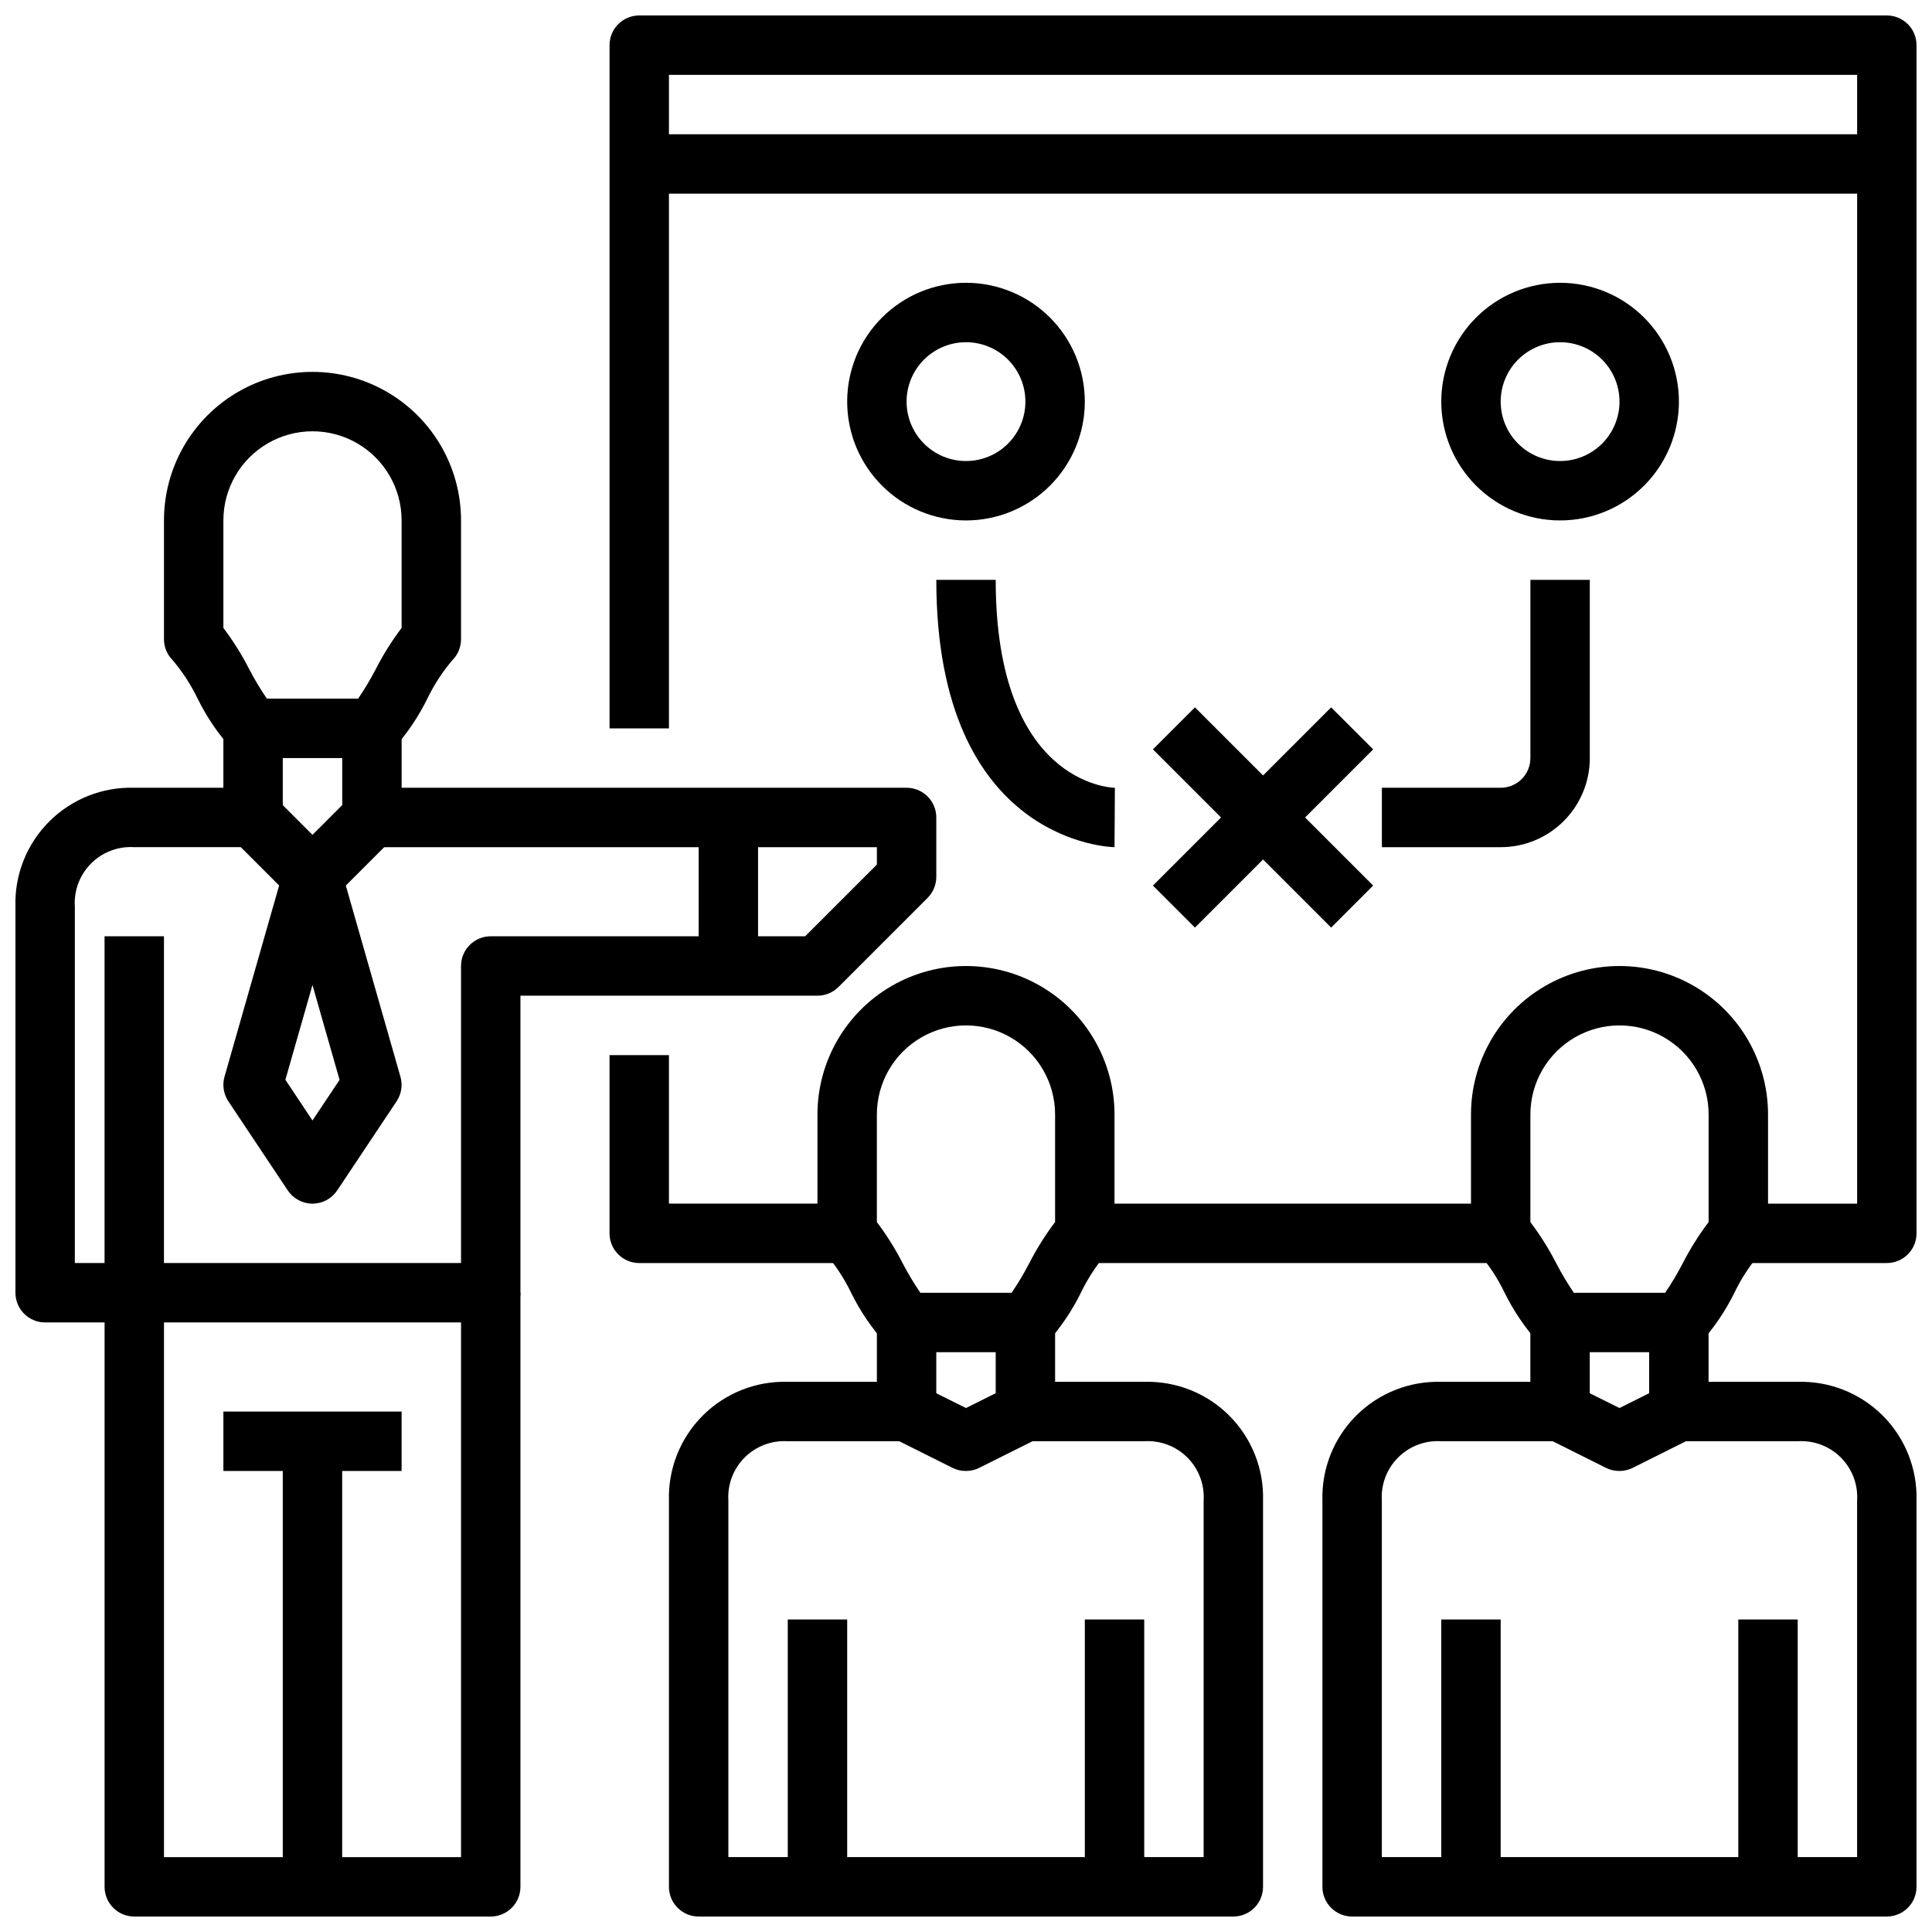
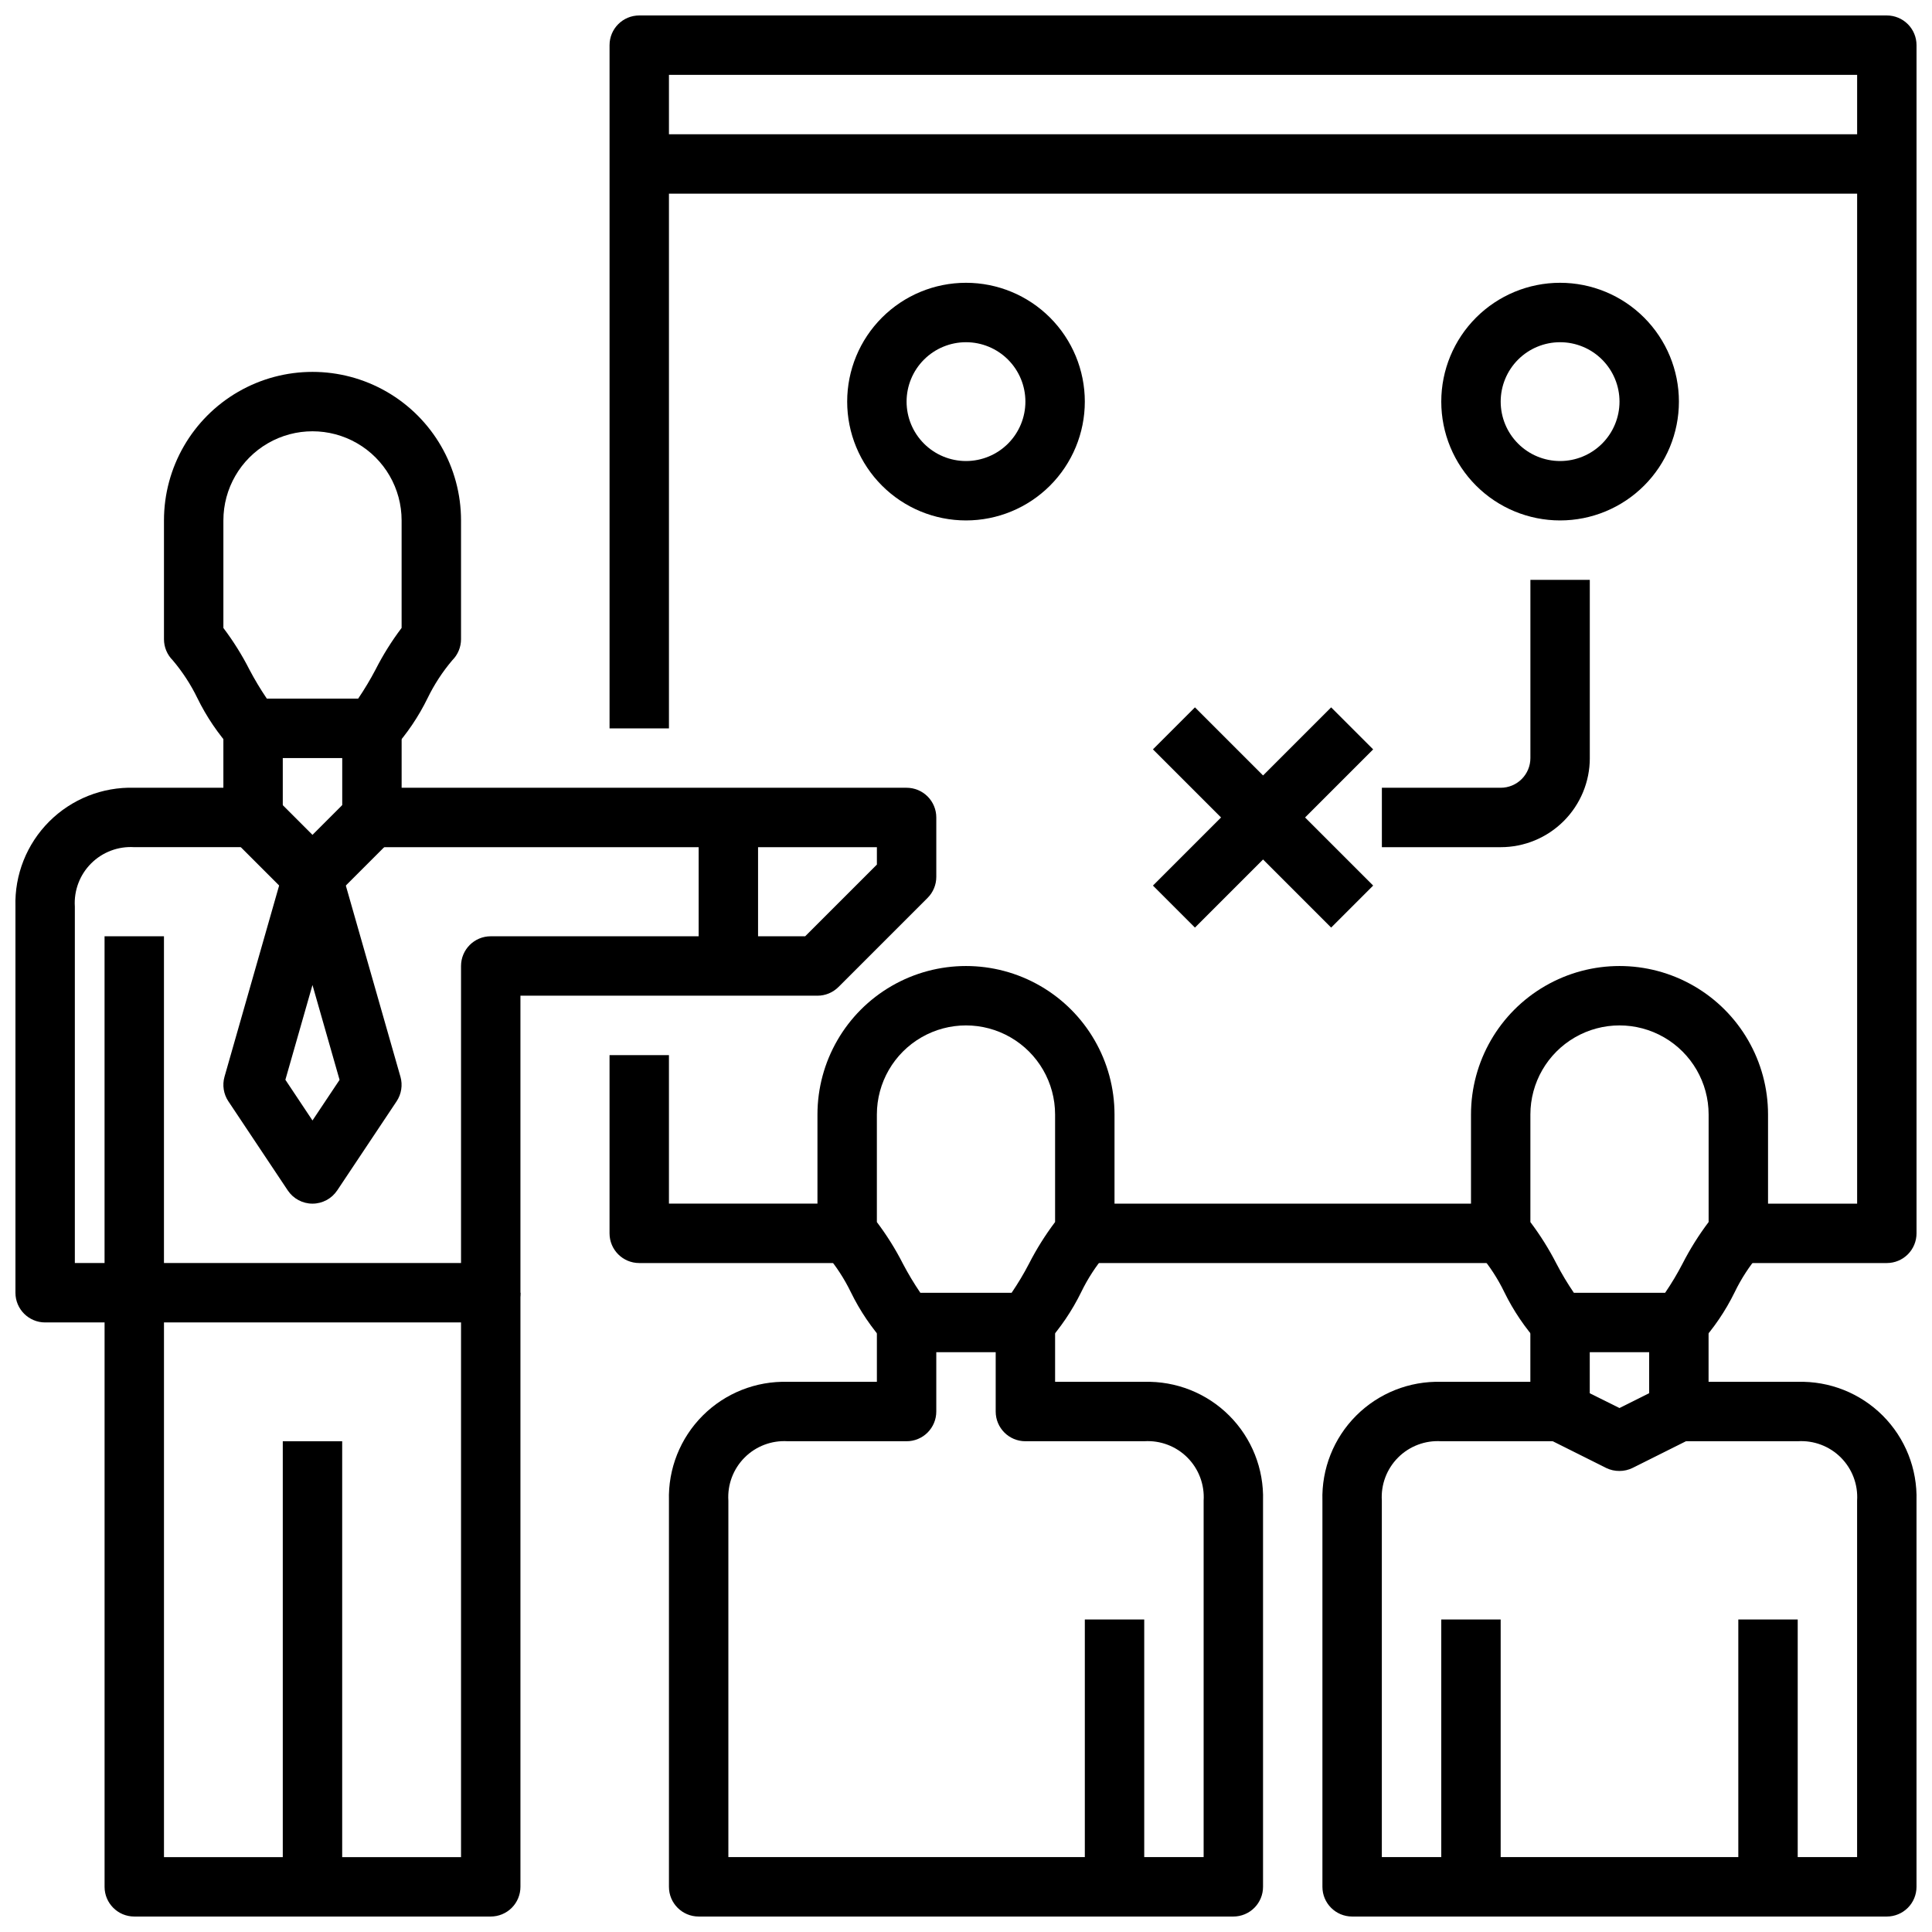
<svg xmlns="http://www.w3.org/2000/svg" width="800px" height="800px" version="1.1" viewBox="144 144 512 512">
  <defs>
    <clipPath id="e">
      <path d="m148.09 337h70.906v158h-70.906z" />
    </clipPath>
    <clipPath id="d">
      <path d="m171 486h111v165.9h-111z" />
    </clipPath>
    <clipPath id="c">
      <path d="m494 494h157.9v157.9h-157.9z" />
    </clipPath>
    <clipPath id="b">
      <path d="m321 494h158v157.9h-158z" />
    </clipPath>
    <clipPath id="a">
      <path d="m305 148.09h346.9v330.91h-346.9z" />
    </clipPath>
  </defs>
  <path d="m242.56 344.89h-31.488c-2.09 0-4.09-0.832-5.566-2.309-3.691-4.07-6.789-8.645-9.203-13.586-1.75-3.602-3.949-6.973-6.539-10.027-1.477-1.477-2.309-3.481-2.309-5.566v-31.488c0-14.062 7.504-27.055 19.68-34.086 12.18-7.031 27.184-7.031 39.359 0 12.18 7.031 19.684 20.023 19.684 34.086v31.488c-0.004 2.086-0.832 4.09-2.309 5.566-2.594 3.055-4.789 6.426-6.543 10.027-2.41 4.941-5.508 9.516-9.199 13.586-1.477 1.477-3.481 2.309-5.566 2.309zm-27.844-15.746h24.199c1.684-2.484 3.227-5.062 4.621-7.719 1.969-3.871 4.277-7.559 6.894-11.023v-28.488c0-8.438-4.5-16.234-11.809-20.453-7.305-4.219-16.309-4.219-23.613 0-7.309 4.219-11.809 12.016-11.809 20.453v28.504c2.617 3.465 4.926 7.152 6.894 11.023 1.395 2.652 2.938 5.227 4.621 7.703z" />
  <g clip-path="url(#e)">
    <path d="m179.58 494.46h-23.617c-4.348 0-7.871-3.523-7.871-7.871v-102.34c-0.25-8.426 2.988-16.578 8.949-22.539 5.961-5.961 14.113-9.195 22.539-8.949h23.617v-15.742h15.742v23.617-0.004c0 2.09-0.828 4.09-2.305 5.566-1.477 1.477-3.481 2.309-5.566 2.309h-31.488c-4.254-0.273-8.418 1.301-11.43 4.312-3.016 3.012-4.586 7.176-4.316 11.43v94.465h7.875v-86.594h15.742v94.465c0 2.09-0.828 4.09-2.305 5.566-1.477 1.477-3.481 2.305-5.566 2.305z" />
  </g>
  <path d="m274.05 494.46h-94.465v-15.742h86.594v-78.719c0-4.348 3.523-7.875 7.871-7.875h83.332l19.004-19v-4.613h-133.82c-4.348 0-7.871-3.527-7.871-7.875v-23.613h15.742v15.742h133.82c2.09 0 4.09 0.832 5.566 2.305 1.477 1.477 2.305 3.481 2.305 5.566v15.746c0 2.086-0.828 4.09-2.305 5.566l-23.617 23.617v-0.004c-1.477 1.477-3.477 2.309-5.566 2.309h-78.719v78.719c0 2.09-0.828 4.09-2.305 5.566-1.477 1.477-3.481 2.305-5.566 2.305z" />
  <path d="m226.81 384.25c-2.086 0-4.09-0.828-5.562-2.305l-15.742-15.742 11.133-11.133 10.172 10.176 10.18-10.18 11.133 11.133-15.746 15.746c-1.477 1.477-3.477 2.305-5.566 2.305z" />
  <path d="m226.81 462.98c-2.629 0-5.086-1.316-6.547-3.504l-15.742-23.617h-0.004c-1.277-1.922-1.648-4.309-1.016-6.527l15.742-55.105 0.004 0.004c0.969-3.375 4.055-5.695 7.562-5.695 3.512 0 6.598 2.32 7.566 5.695l15.742 55.105 0.004-0.004c0.633 2.219 0.262 4.606-1.016 6.527l-15.742 23.617h-0.004c-1.461 2.188-3.918 3.504-6.551 3.504zm-7.18-32.828 7.18 10.785 7.18-10.762-7.18-25.137z" />
  <path d="m329.15 360.64h15.742v39.359h-15.742z" />
  <g clip-path="url(#d)">
    <path d="m274.05 651.9h-94.465c-4.348 0-7.871-3.523-7.871-7.871v-157.44h15.742v149.57h78.723v-149.57h15.742v157.44c0 2.086-0.828 4.09-2.305 5.566-1.477 1.477-3.481 2.305-5.566 2.305z" />
  </g>
  <path d="m218.94 525.95h15.742v118.08h-15.742z" />
-   <path d="m203.2 518.08h47.23v15.742h-47.23z" />
  <path d="m588.93 502.34h-31.488c-2.086 0-4.09-0.832-5.562-2.309-3.691-4.074-6.793-8.648-9.211-13.586-1.742-3.606-3.941-6.977-6.535-10.027-1.477-1.477-2.305-3.481-2.305-5.566v-31.488c0-14.062 7.5-27.055 19.68-34.086 12.176-7.031 27.18-7.031 39.359 0 12.18 7.031 19.68 20.023 19.68 34.086v31.488c0 2.086-0.828 4.09-2.305 5.566-2.598 3.051-4.793 6.422-6.535 10.027-2.418 4.938-5.519 9.512-9.211 13.586-1.477 1.477-3.477 2.309-5.566 2.309zm-27.844-15.742h24.199v-0.004c1.691-2.481 3.231-5.059 4.613-7.723 1.98-3.867 4.289-7.555 6.906-11.02v-28.488c0-8.438-4.504-16.234-11.809-20.453-7.309-4.219-16.309-4.219-23.617 0s-11.809 12.016-11.809 20.453v28.504c2.617 3.469 4.926 7.156 6.906 11.02 1.383 2.66 2.922 5.231 4.609 7.707z" />
  <g clip-path="url(#c)">
    <path d="m644.03 651.9h-141.7c-4.348 0-7.875-3.523-7.875-7.871v-102.34c-0.246-8.426 2.992-16.578 8.953-22.539 5.961-5.957 14.113-9.195 22.535-8.949h23.617v-15.746h15.742v23.617h0.004c0 2.09-0.832 4.09-2.309 5.566-1.477 1.477-3.477 2.305-5.566 2.305h-31.488c-4.25-0.273-8.418 1.297-11.43 4.312-3.016 3.016-4.586 7.18-4.312 11.434v94.465h125.95v-94.465c0.273-4.254-1.297-8.418-4.312-11.434-3.012-3.016-7.18-4.586-11.434-4.312h-31.488c-4.348 0-7.871-3.523-7.871-7.871v-23.617h15.742v15.742h23.617v0.004c8.426-0.246 16.578 2.992 22.539 8.949 5.957 5.961 9.195 14.113 8.949 22.539v102.34c0 2.086-0.828 4.09-2.305 5.566-1.477 1.477-3.481 2.305-5.566 2.305z" />
  </g>
  <path d="m573.18 533.82c-1.219 0.012-2.422-0.258-3.519-0.789l-15.742-7.871 7.039-14.09 12.223 6.074 12.227-6.117 7.039 14.09-15.742 7.871-0.004 0.004c-1.094 0.547-2.301 0.828-3.519 0.828z" />
  <path d="m415.74 502.34h-31.488c-2.086 0-4.09-0.832-5.566-2.309-3.691-4.07-6.789-8.645-9.199-13.586-1.754-3.606-3.949-6.973-6.543-10.027-1.477-1.477-2.305-3.481-2.309-5.566v-31.488c0-14.062 7.504-27.055 19.684-34.086 12.176-7.031 27.18-7.031 39.359 0 12.176 7.031 19.68 20.023 19.68 34.086v31.488c0 2.086-0.832 4.09-2.309 5.566-2.594 3.051-4.789 6.422-6.531 10.027-2.422 4.938-5.519 9.512-9.211 13.586-1.477 1.477-3.477 2.309-5.566 2.309zm-27.844-15.742h24.199v-0.004c1.688-2.481 3.231-5.059 4.613-7.723 1.977-3.867 4.289-7.555 6.902-11.02v-28.488c0-8.438-4.5-16.234-11.809-20.453-7.305-4.219-16.309-4.219-23.613 0-7.309 4.219-11.809 12.016-11.809 20.453v28.504c2.617 3.465 4.926 7.152 6.894 11.02 1.395 2.656 2.938 5.231 4.621 7.707z" />
  <g clip-path="url(#b)">
    <path d="m470.85 651.9h-141.7c-4.348 0-7.871-3.523-7.871-7.871v-102.34c-0.246-8.426 2.988-16.578 8.949-22.539 5.961-5.961 14.113-9.199 22.539-8.949h23.617v-15.746h15.742v23.617c0 2.09-0.828 4.09-2.305 5.566-1.477 1.477-3.477 2.305-5.566 2.305h-31.488c-4.254-0.27-8.418 1.301-11.43 4.316-3.012 3.012-4.586 7.176-4.312 11.43v94.465h125.95v-94.465c0.273-4.254-1.301-8.418-4.312-11.434-3.016-3.016-7.18-4.586-11.434-4.312h-31.488c-4.348 0-7.871-3.523-7.871-7.871v-23.617h15.742v15.742h23.617v0.004c8.426-0.246 16.578 2.992 22.535 8.949 5.961 5.961 9.199 14.113 8.953 22.539v102.34c0 2.086-0.828 4.09-2.305 5.566-1.477 1.477-3.481 2.305-5.566 2.305z" />
  </g>
-   <path d="m400 533.82c-1.219 0.012-2.426-0.258-3.519-0.789l-15.742-7.871 7.039-14.09 12.223 6.074 12.227-6.117 7.039 14.09-15.75 7.875c-1.09 0.547-2.297 0.828-3.516 0.828z" />
  <path d="m604.67 573.18h15.742v70.848h-15.742z" />
  <path d="m525.95 573.18h15.742v70.848h-15.742z" />
  <path d="m431.49 573.18h15.742v70.848h-15.742z" />
-   <path d="m352.77 573.18h15.742v70.848h-15.742z" />
  <g clip-path="url(#a)">
    <path d="m644.03 478.72h-39.359v-15.742h31.488v-299.14h-314.88v173.19h-15.742v-181.06c0-4.348 3.523-7.871 7.871-7.871h330.62c2.086 0 4.09 0.828 5.566 2.305 1.477 1.477 2.305 3.481 2.305 5.566v314.88c0 2.086-0.828 4.09-2.305 5.566-1.477 1.477-3.481 2.305-5.566 2.305z" />
  </g>
  <path d="m368.51 478.72h-55.105c-4.348 0-7.871-3.523-7.871-7.871v-47.234h15.742v39.359h47.23z" />
  <path d="m431.49 462.98h110.21v15.742h-110.21z" />
  <path d="m313.41 179.58h330.62v15.742h-330.62z" />
  <path d="m449.54 342.59 11.133-11.133 47.23 47.23-11.133 11.133z" />
  <path d="m449.54 378.69 47.23-47.23 11.133 11.133-47.23 47.23z" />
  <path d="m400 281.92c-8.352 0-16.363-3.316-22.266-9.223-5.906-5.906-9.223-13.914-9.223-22.266 0-8.352 3.316-16.359 9.223-22.266 5.902-5.906 13.914-9.223 22.266-9.223s16.359 3.316 22.266 9.223c5.902 5.906 9.223 13.914 9.223 22.266 0 8.352-3.32 16.359-9.223 22.266-5.906 5.906-13.914 9.223-22.266 9.223zm0-47.23c-4.176 0-8.18 1.656-11.133 4.609-2.953 2.953-4.613 6.957-4.613 11.133 0 4.176 1.66 8.18 4.613 11.133 2.953 2.953 6.957 4.613 11.133 4.613s8.18-1.66 11.133-4.613c2.949-2.953 4.609-6.957 4.609-11.133 0-4.176-1.66-8.18-4.609-11.133-2.953-2.953-6.957-4.609-11.133-4.609z" />
  <path d="m557.44 281.92c-8.352 0-16.359-3.316-22.266-9.223-5.902-5.906-9.223-13.914-9.223-22.266 0-8.352 3.32-16.359 9.223-22.266 5.906-5.906 13.914-9.223 22.266-9.223s16.363 3.316 22.266 9.223c5.906 5.906 9.223 13.914 9.223 22.266 0 8.352-3.316 16.359-9.223 22.266-5.902 5.906-13.914 9.223-22.266 9.223zm0-47.23c-4.176 0-8.18 1.656-11.133 4.609-2.949 2.953-4.609 6.957-4.609 11.133 0 4.176 1.66 8.18 4.609 11.133 2.953 2.953 6.957 4.613 11.133 4.613s8.18-1.66 11.133-4.613c2.953-2.953 4.613-6.957 4.613-11.133 0-4.176-1.66-8.18-4.613-11.133-2.953-2.953-6.957-4.609-11.133-4.609z" />
  <path d="m541.7 368.51h-31.488v-15.746h31.488c2.086 0 4.09-0.828 5.566-2.305 1.477-1.477 2.305-3.481 2.305-5.566v-47.23h15.742v47.23h0.004c0 6.262-2.488 12.27-6.918 16.699-4.43 4.43-10.438 6.918-16.699 6.918z" />
-   <path d="m439.36 368.51c-0.473 0-47.23-0.789-47.23-70.848h15.742c0 53.727 30.293 55.105 31.582 55.105z" />
</svg>